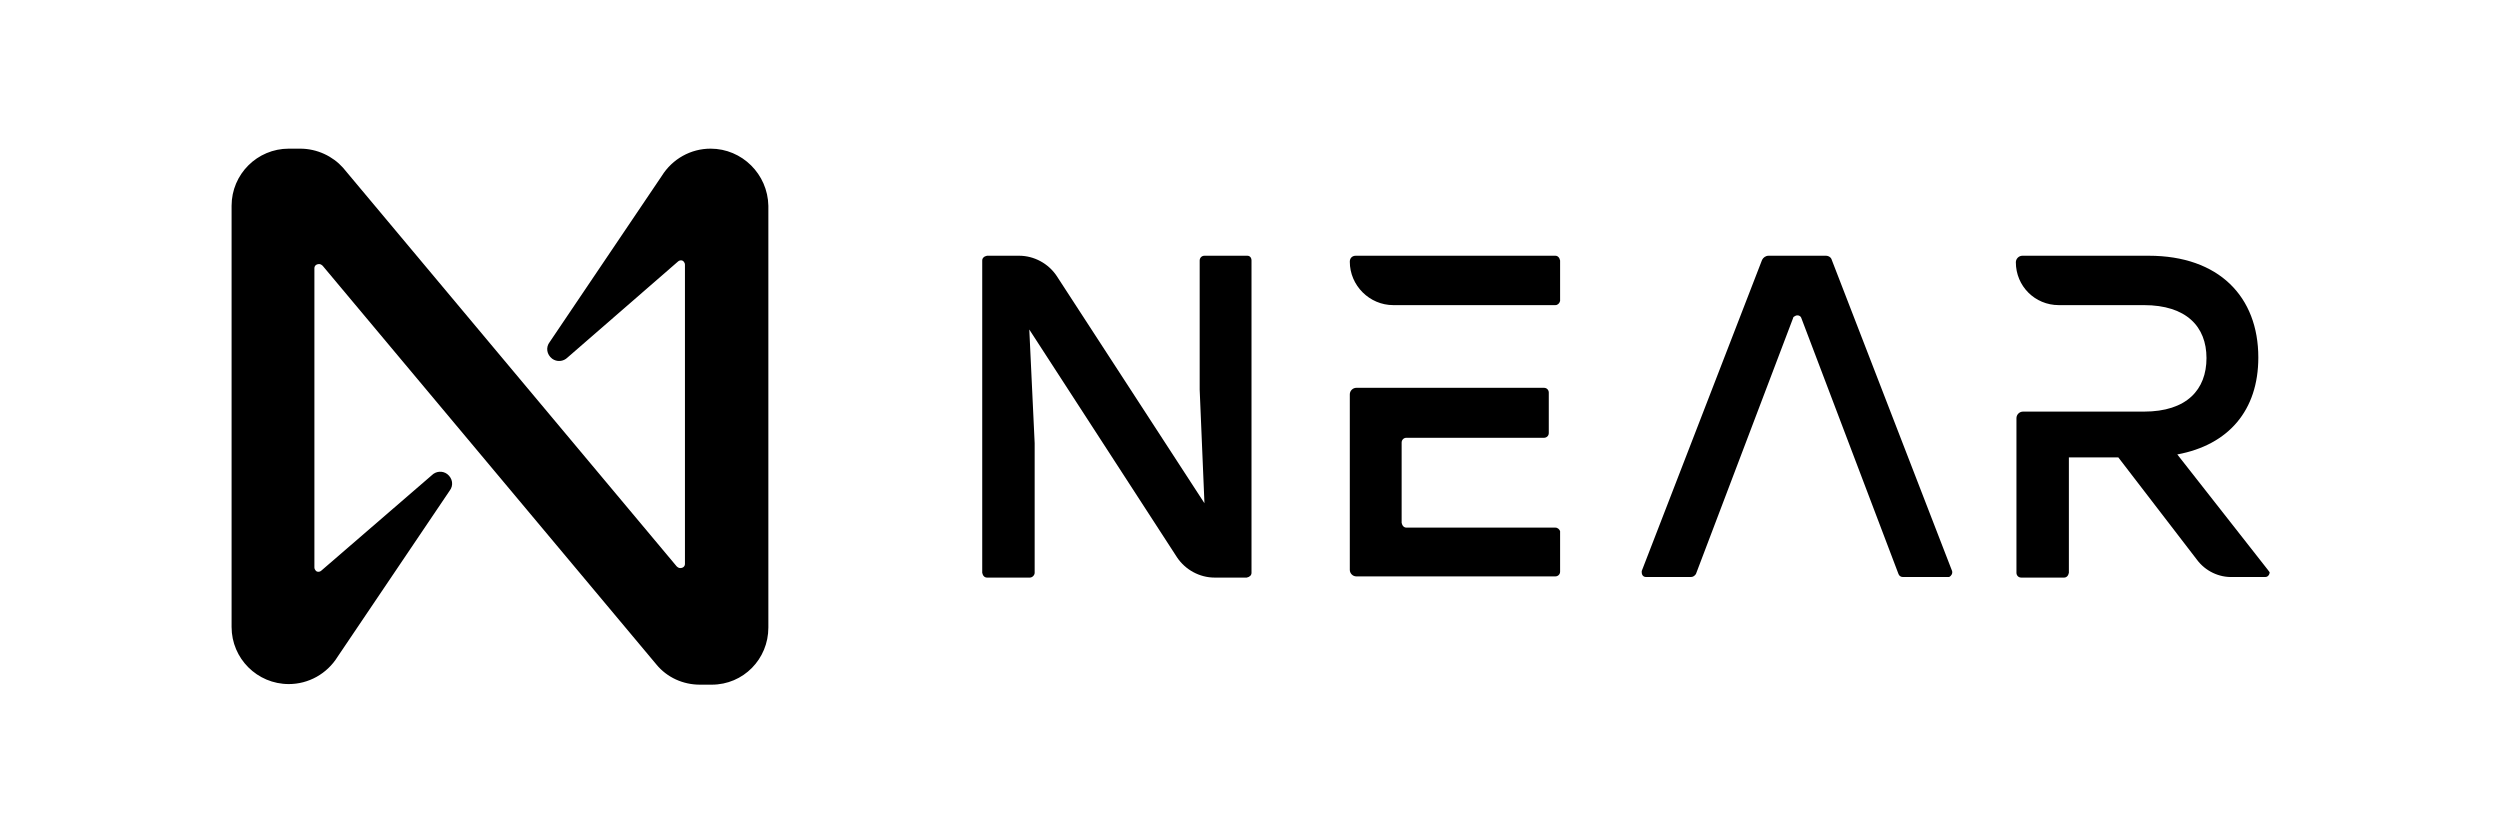
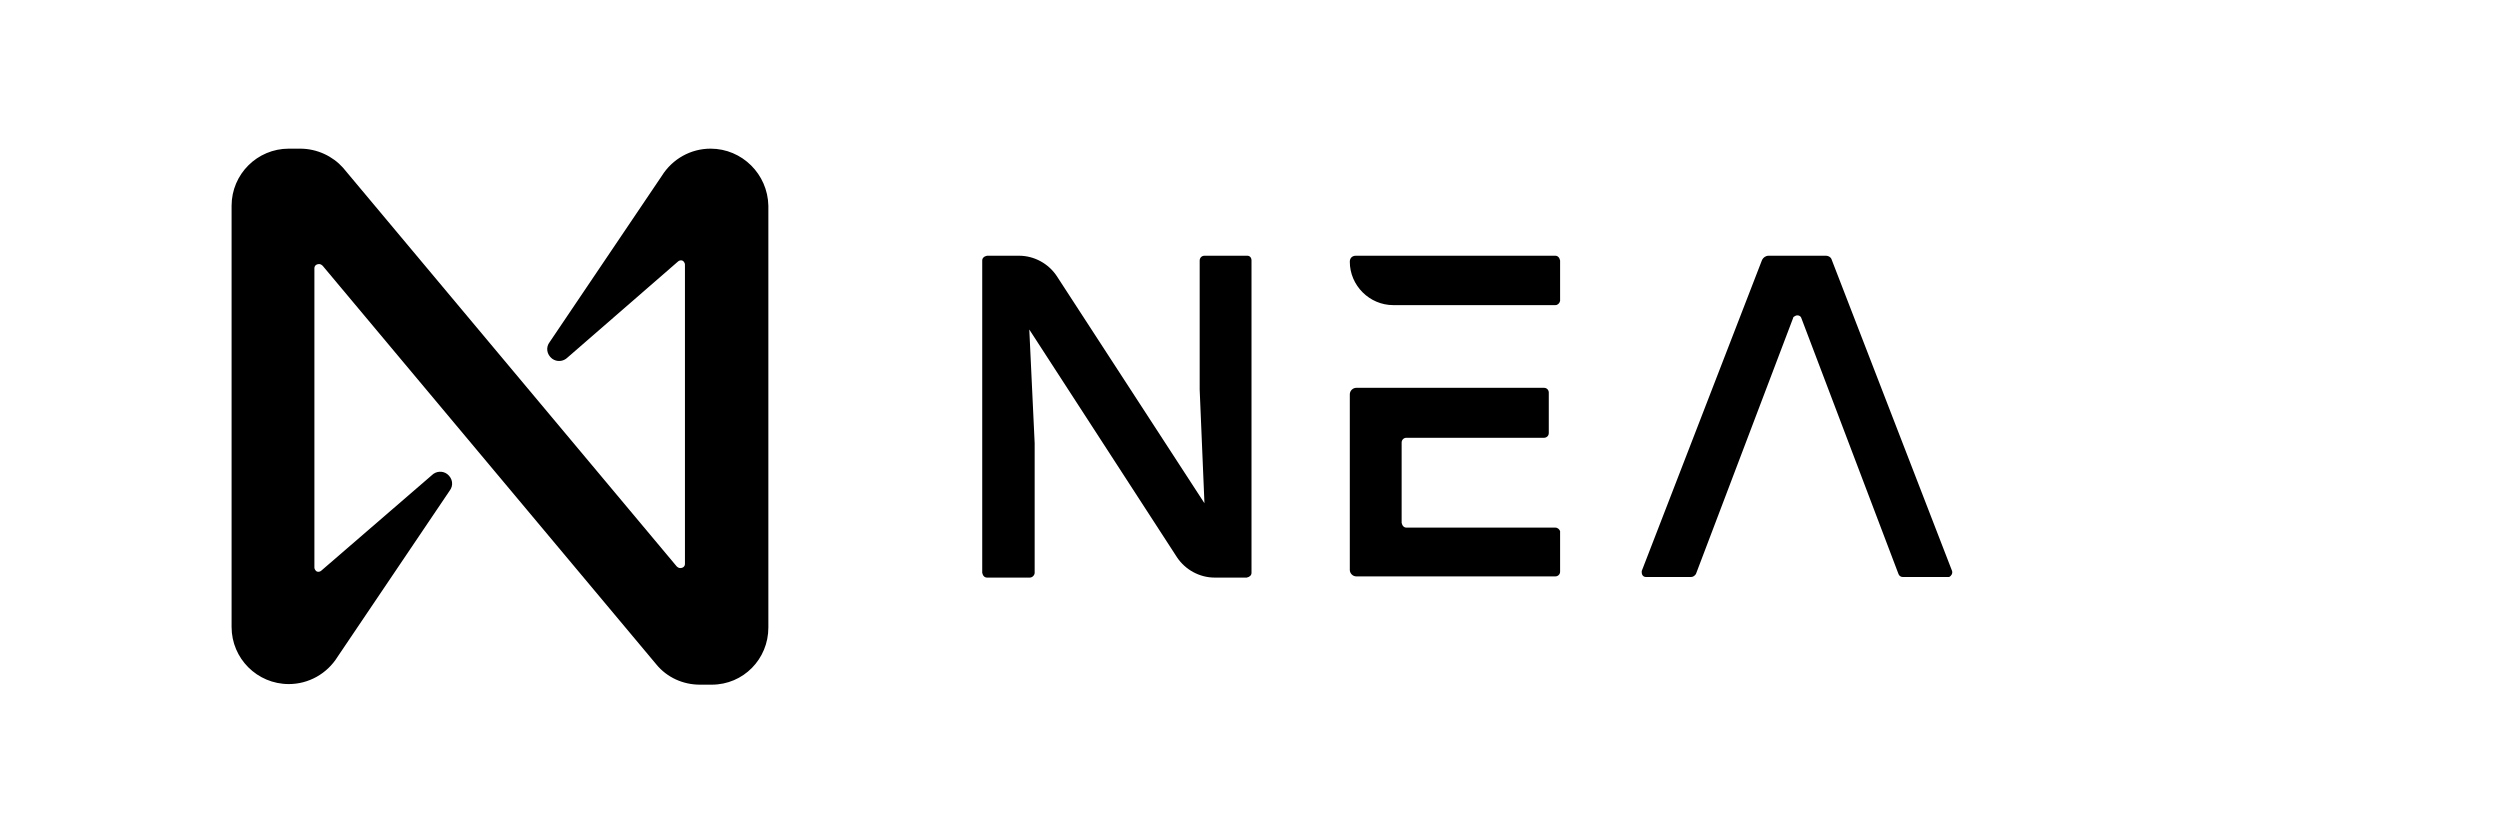
<svg xmlns="http://www.w3.org/2000/svg" width="1200" zoomAndPan="magnify" viewBox="0 0 900 300" height="400" preserveAspectRatio="xMidYMid meet" version="1.2">
  <defs>
    <clipPath id="1b76581773">
      <path d="M 725 92 L 816.863 92 L 816.863 208 L 725 208 Z M 725 92 " />
    </clipPath>
    <clipPath id="27a8b2f9ba">
-       <path d="M 83.363 53.516 L 277 53.516 L 277 246.266 L 83.363 246.266 Z M 83.363 53.516 " />
+       <path d="M 83.363 53.516 L 277 53.516 L 277 246.266 L 83.363 246.266 Z " />
    </clipPath>
  </defs>
  <g id="66e726f428">
    <path style=" stroke:none;fill-rule:nonzero;fill:#000000;fill-opacity:1;" d="M 450.543 93.781 L 450.543 206.219 C 450.543 207.074 449.898 207.715 448.828 207.93 L 437.246 207.93 C 431.883 207.93 426.738 205.148 423.734 200.648 L 370.547 118.625 L 372.477 159.527 L 372.477 206.219 C 372.477 207.074 371.617 207.93 370.762 207.93 L 355.316 207.93 C 354.461 207.93 353.816 207.289 353.602 206.219 L 353.602 93.781 C 353.602 92.922 354.246 92.281 355.316 92.066 L 366.898 92.066 C 372.262 92.066 377.41 94.852 380.41 99.348 L 433.602 181.16 L 431.883 140.254 L 431.883 93.781 C 431.883 92.922 432.527 92.066 433.602 92.066 L 449.043 92.066 C 449.898 92.066 450.543 92.711 450.543 93.781 Z M 450.543 93.781 " />
    <path style=" stroke:none;fill-rule:nonzero;fill:#000000;fill-opacity:1;" d="M 608.82 207.715 L 592.523 207.715 C 591.664 207.715 591.02 207.074 591.02 206.004 C 591.02 205.789 591.02 205.574 591.02 205.574 L 634.344 93.566 C 634.773 92.711 635.629 92.066 636.703 92.066 L 657.293 92.066 C 658.363 92.066 659.223 92.711 659.438 93.566 L 702.758 205.574 C 702.973 206.434 702.543 207.289 701.688 207.715 C 701.473 207.715 701.258 207.715 701.258 207.715 L 684.957 207.715 C 684.316 207.715 683.672 207.289 683.457 206.645 L 648.5 114.555 C 648.285 113.699 647.211 113.27 646.352 113.699 C 645.926 113.91 645.496 114.125 645.496 114.555 L 610.535 206.645 C 610.109 207.289 609.465 207.715 608.82 207.715 Z M 608.82 207.715 " />
    <g clip-rule="nonzero" clip-path="url(#1b76581773)">
-       <path style=" stroke:none;fill-rule:nonzero;fill:#000000;fill-opacity:1;" d="M 816.43 205.148 L 783.828 163.598 C 802.273 160.172 812.996 147.75 812.996 128.688 C 812.996 106.844 798.84 92.066 773.535 92.066 L 728.066 92.066 C 726.781 92.066 725.707 93.137 725.707 94.422 C 725.707 102.988 732.57 109.844 741.148 109.844 L 771.816 109.844 C 787.047 109.844 794.336 117.551 794.336 128.902 C 794.336 140.254 787.262 148.18 771.816 148.18 L 728.281 148.18 C 726.992 148.18 725.922 149.25 725.922 150.535 L 725.922 206.219 C 725.922 207.074 726.566 207.93 727.637 207.93 L 743.078 207.93 C 743.938 207.93 744.582 207.289 744.797 206.219 L 744.797 164.668 L 762.598 164.668 L 790.906 201.508 C 793.91 205.574 798.84 207.93 803.773 207.715 L 815.57 207.715 C 816.43 207.715 817.07 206.859 817.07 206.004 C 816.855 205.789 816.641 205.359 816.43 205.148 Z M 816.43 205.148 " />
-     </g>
+       </g>
    <path style=" stroke:none;fill-rule:nonzero;fill:#000000;fill-opacity:1;" d="M 559.922 92.066 L 488.074 92.066 C 486.789 92.066 485.93 92.922 485.93 94.207 C 485.93 102.773 493.008 109.844 501.586 109.844 L 559.922 109.844 C 560.781 109.844 561.422 109.199 561.637 108.344 L 561.637 93.781 C 561.422 92.711 560.781 92.066 559.922 92.066 Z M 559.922 189.941 L 506.305 189.941 C 505.445 189.941 504.805 189.297 504.59 188.227 L 504.59 159.316 C 504.59 158.457 505.234 157.602 506.305 157.602 L 555.848 157.602 C 556.707 157.602 557.562 156.961 557.562 155.887 L 557.562 141.324 C 557.562 140.469 556.918 139.613 555.848 139.613 L 488.289 139.613 C 487.004 139.613 485.93 140.684 485.93 141.969 L 485.93 205.148 C 485.93 206.434 487.004 207.504 488.289 207.504 L 559.922 207.504 C 560.781 207.504 561.637 206.859 561.637 205.789 L 561.637 191.227 C 561.422 190.582 560.781 189.941 559.922 189.941 Z M 559.922 189.941 " />
    <g clip-rule="nonzero" clip-path="url(#27a8b2f9ba)">
      <path style=" stroke:none;fill-rule:nonzero;fill:#000000;fill-opacity:1;" d="M 238.219 63.367 L 197.898 123.121 C 196.395 125.047 196.824 127.617 198.754 129.117 C 200.473 130.402 202.832 130.188 204.332 128.688 L 244.008 94.207 C 244.652 93.566 245.723 93.566 246.152 94.207 C 246.367 94.422 246.582 94.852 246.582 95.277 L 246.582 203.004 C 246.582 203.863 245.938 204.504 244.867 204.504 C 244.438 204.504 244.008 204.289 243.578 203.863 L 123.477 60.371 C 119.832 56.301 114.254 53.516 108.035 53.516 L 103.961 53.516 C 92.594 53.516 83.371 62.727 83.371 74.078 L 83.371 225.707 C 83.371 237.059 92.594 246.266 103.961 246.266 C 111.039 246.266 117.688 242.625 121.547 236.414 L 161.867 176.664 C 163.367 174.734 162.938 172.164 161.008 170.664 C 159.293 169.383 156.934 169.594 155.434 171.094 L 115.754 205.359 C 115.113 206.004 114.039 206.004 113.609 205.359 C 113.398 205.148 113.184 204.719 113.184 204.289 L 113.184 96.562 C 113.184 95.707 113.824 95.066 114.898 95.066 C 115.328 95.066 115.754 95.277 116.184 95.707 L 236.289 239.199 C 240.148 243.91 245.938 246.48 251.945 246.48 L 256.234 246.48 C 267.602 246.48 276.609 237.273 276.609 225.922 L 276.609 74.078 C 276.395 62.727 267.172 53.516 255.805 53.516 C 248.727 53.516 242.078 57.156 238.219 63.367 Z M 238.219 63.367 " />
    </g>
  </g>
</svg>